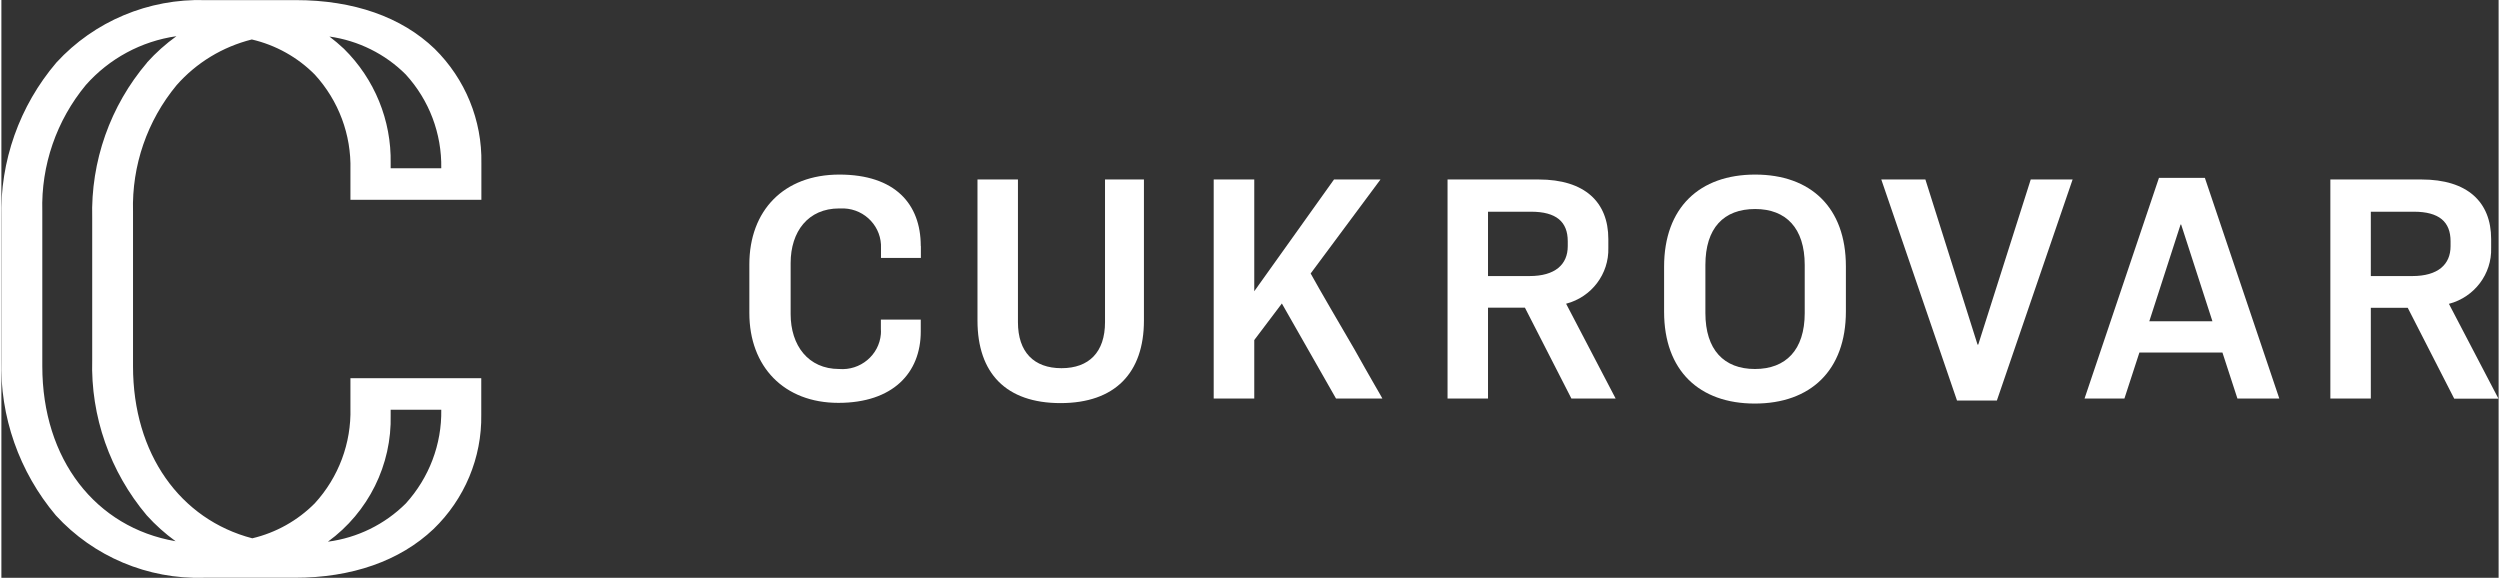
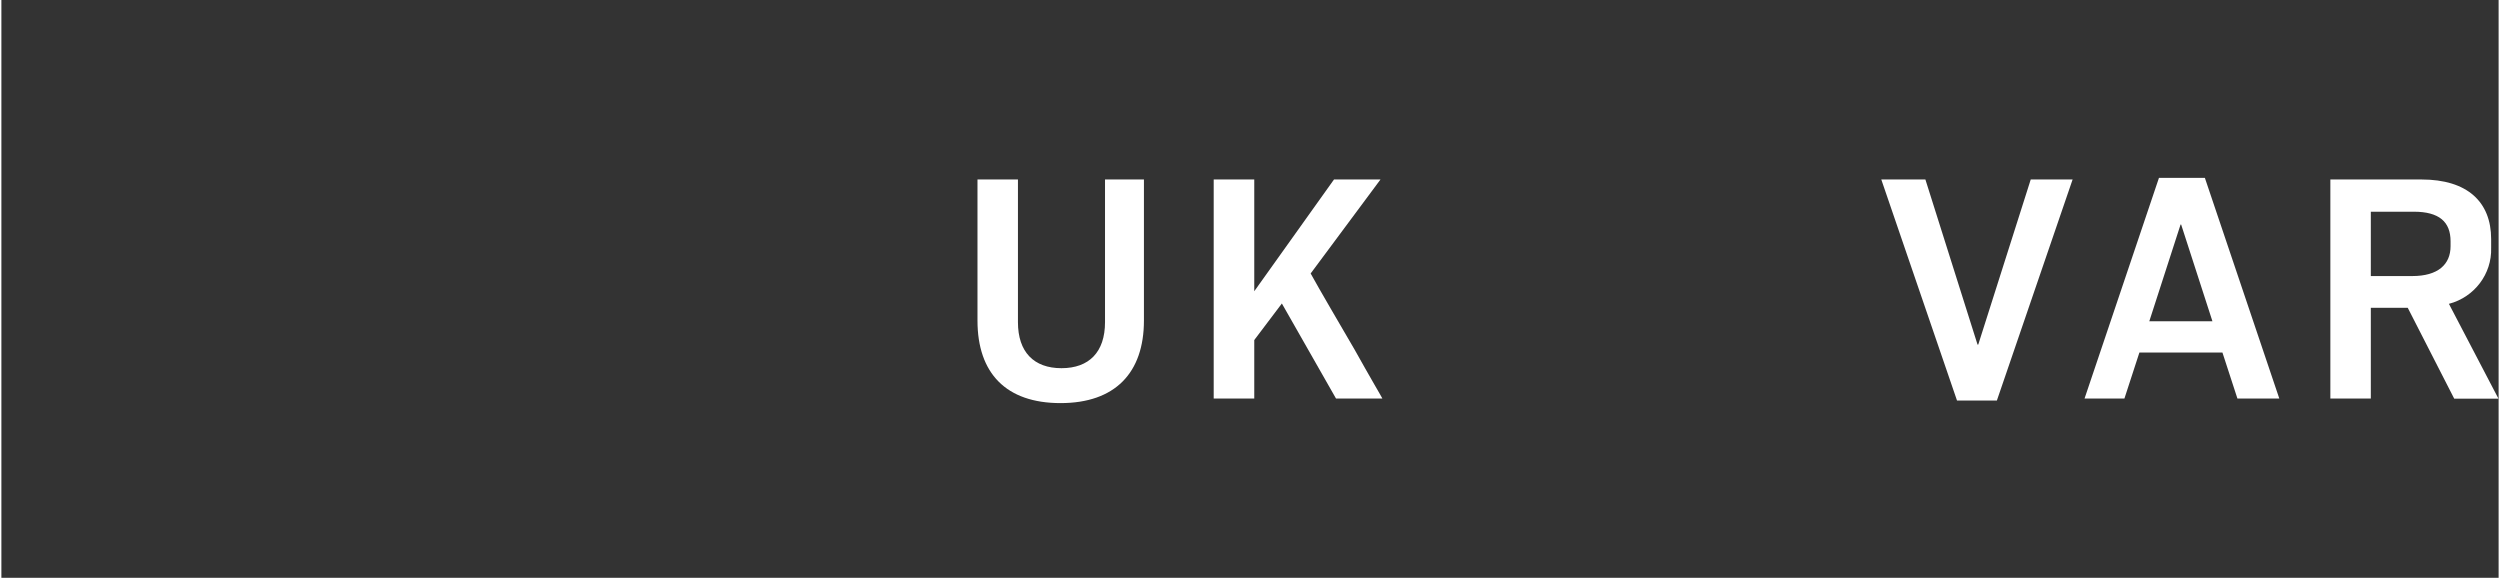
<svg xmlns="http://www.w3.org/2000/svg" width="900px" height="208px" viewBox="0 0 899 208">
  <rect x="0" y="0" width="899" height="208" fill="#333333" stroke="none" />
  <g id="surface1">
-     <path style=" stroke:none;fill-rule:nonzero;fill:rgb(100%,100%,100%);fill-opacity:1;" d="M 331.016 88.617 L 331.016 92.863 L 316.66 92.863 L 316.66 89.414 C 317 81.805 311.055 75.375 303.367 75.039 C 302.773 75.039 302.18 75.039 301.582 75.039 C 290.457 75.039 284.129 83.32 284.129 94.711 L 284.129 113.082 C 284.129 124.348 290.457 132.84 301.582 132.84 C 309.227 133.469 315.98 127.836 316.617 120.27 C 316.66 119.68 316.66 119.094 316.617 118.504 L 316.617 115.059 L 330.973 115.059 L 330.973 119.344 C 330.973 134.27 320.906 145.031 301.328 145.031 C 281.75 145.031 269.266 132 269.266 112.703 L 269.266 95.172 C 269.266 75.879 281.582 62.848 301.668 62.848 C 321.758 62.848 330.973 73.48 330.973 88.531 Z M 331.016 88.617 " />
    <path style=" stroke:none;fill-rule:nonzero;fill:rgb(100%,100%,100%);fill-opacity:1;" d="M 351.395 64.613 L 365.961 64.613 L 365.961 115.984 C 365.961 126.746 371.695 132.547 381.633 132.547 C 391.57 132.547 397.305 126.746 397.305 115.984 L 397.305 64.613 L 411.316 64.613 L 411.316 115.395 C 411.316 134.227 400.914 145.117 381.293 145.117 C 361.672 145.117 351.395 134.355 351.395 115.395 Z M 351.395 64.613 " />
    <path style=" stroke:none;fill-rule:nonzero;fill:rgb(100%,100%,100%);fill-opacity:1;" d="M 480.465 143.477 C 480.465 143.477 467.09 120.02 460.973 109.258 L 451.035 122.414 L 451.035 143.477 L 436.43 143.477 L 436.43 64.613 L 451.035 64.613 L 451.035 104.844 L 479.742 64.613 L 496.477 64.613 L 471.336 98.453 C 473.121 101.648 475.539 105.938 478.512 111.023 C 481.484 116.109 484.375 121.07 487.133 125.82 C 489.895 130.656 492.145 134.816 494.184 138.262 C 496.223 141.711 497.156 143.477 497.156 143.477 L 480.426 143.477 Z M 480.465 143.477 " />
-     <path style=" stroke:none;fill-rule:nonzero;fill:rgb(100%,100%,100%);fill-opacity:1;" d="M 535.184 110.77 L 535.184 143.477 L 520.617 143.477 L 520.617 64.613 L 553.402 64.613 C 570.051 64.613 578.5 72.77 578.5 86.055 L 578.5 89.246 C 578.758 98.621 572.473 106.945 563.297 109.34 L 581.133 143.477 L 565.207 143.477 L 548.477 110.77 Z M 535.184 76.215 L 535.184 99.379 L 550.133 99.379 C 559.348 99.379 563.891 95.219 563.891 88.617 L 563.891 86.852 C 563.891 79.875 559.816 76.215 550.645 76.215 Z M 535.184 76.215 " />
    <path style=" stroke:none;fill-rule:nonzero;fill:rgb(100%,100%,100%);fill-opacity:1;" d="M 852.996 110.77 L 852.996 143.477 L 838.43 143.477 L 838.43 64.613 L 871.215 64.613 C 887.859 64.613 896.312 72.77 896.312 86.055 L 896.312 89.246 C 896.609 98.621 890.281 106.988 881.109 109.383 L 898.945 143.52 L 883.02 143.52 L 866.289 110.812 L 852.996 110.812 Z M 852.996 76.215 L 852.996 99.379 L 867.941 99.379 C 877.16 99.379 881.703 95.219 881.703 88.617 L 881.703 86.852 C 881.703 79.875 877.625 76.215 868.453 76.215 Z M 852.996 76.215 " />
-     <path style=" stroke:none;fill-rule:nonzero;fill:rgb(100%,100%,100%);fill-opacity:1;" d="M 664.02 95.887 L 664.02 112.113 C 664.02 133.426 651.234 145.281 631.234 145.281 C 611.23 145.281 598.574 133.426 598.574 112.242 L 598.574 96.016 C 598.574 74.703 611.359 62.848 631.359 62.848 C 651.363 62.848 664.02 74.703 664.02 95.887 Z M 613.441 95.383 L 613.441 112.703 C 613.441 125.945 620.148 132.84 631.273 132.84 C 642.402 132.84 649.199 125.988 649.199 112.703 L 649.199 95.383 C 649.199 82.141 642.484 75.246 631.359 75.246 C 620.023 75.246 613.441 82.102 613.441 95.383 Z M 613.441 95.383 " />
    <path style=" stroke:none;fill-rule:nonzero;fill:rgb(100%,100%,100%);fill-opacity:1;" d="M 676.715 64.613 L 692.641 64.613 L 711.414 124.055 L 711.668 124.055 L 730.566 64.613 L 745.641 64.613 L 718.375 144.191 L 704.023 144.191 L 676.762 64.613 Z M 676.715 64.613 " />
    <path style=" stroke:none;fill-rule:nonzero;fill:rgb(100%,100%,100%);fill-opacity:1;" d="M 804.973 143.477 L 799.578 126.914 L 769.684 126.914 L 764.289 143.477 L 749.934 143.477 L 776.73 64.023 L 793.25 64.023 L 820.051 143.477 Z M 784.504 80.84 L 773.25 115.648 L 795.973 115.648 L 784.715 80.84 L 784.461 80.84 Z M 784.504 80.84 " />
-     <path style=" stroke:none;fill-rule:nonzero;fill:rgb(100%,100%,100%);fill-opacity:1;" d="M 172.797 71.922 L 172.797 58.766 C 173.094 43.34 167.02 28.457 155.977 17.57 C 144.047 6.094 126.762 0.039 105.953 0.039 L 74.441 0.039 C 74.059 0.039 73.676 0.039 73.293 0.039 C 52.996 -0.547 33.457 7.648 19.828 22.488 C 6.492 38.125 -0.559 58.051 -0.004 78.523 L -0.004 129.516 C -0.602 149.945 6.406 169.871 19.613 185.551 C 33.203 200.391 52.695 208.586 72.91 207.996 C 73.25 207.996 73.547 207.996 73.887 207.996 L 105.57 207.996 C 126.168 207.996 143.449 201.945 155.555 190.469 C 166.766 179.664 173.008 164.742 172.754 149.273 L 172.754 136.156 L 125.656 136.156 L 125.656 146.875 C 125.996 159.527 121.41 171.805 112.832 181.18 C 106.672 187.398 98.859 191.77 90.324 193.789 C 64.418 187.02 47.387 163.438 47.387 131.867 L 47.387 76.168 C 46.922 59.605 52.484 43.465 63.059 30.684 C 70.195 22.57 79.621 16.855 90.152 14.207 C 98.773 16.223 106.633 20.598 112.832 26.859 C 121.41 36.234 125.996 48.508 125.656 61.16 L 125.656 71.922 Z M 140.137 149.312 L 140.137 147.508 L 158.355 147.508 C 158.57 159.949 153.98 172.016 145.574 181.262 C 138.016 188.785 128.16 193.621 117.547 195.008 C 132.152 184.371 140.605 167.305 140.137 149.355 Z M 52.484 22.488 C 39.148 38.125 32.141 58.094 32.695 78.523 L 32.695 129.473 C 32.102 149.902 39.105 169.828 52.316 185.508 C 55.457 188.996 58.941 192.109 62.719 194.84 C 33.969 189.922 14.73 165.414 14.73 131.828 L 14.73 76.086 C 14.262 59.523 19.828 43.379 30.402 30.602 C 38.809 21.102 50.359 14.836 63.016 13.031 C 59.152 15.805 55.629 18.957 52.441 22.488 Z M 123.32 17.57 C 121.664 16.016 119.922 14.543 118.098 13.156 C 128.5 14.625 138.184 19.418 145.574 26.816 C 154.023 36.066 158.57 48.09 158.355 60.574 L 140.137 60.574 L 140.137 58.766 C 140.434 43.34 134.363 28.457 123.32 17.57 Z M 123.32 17.57 " />
  </g>
</svg>